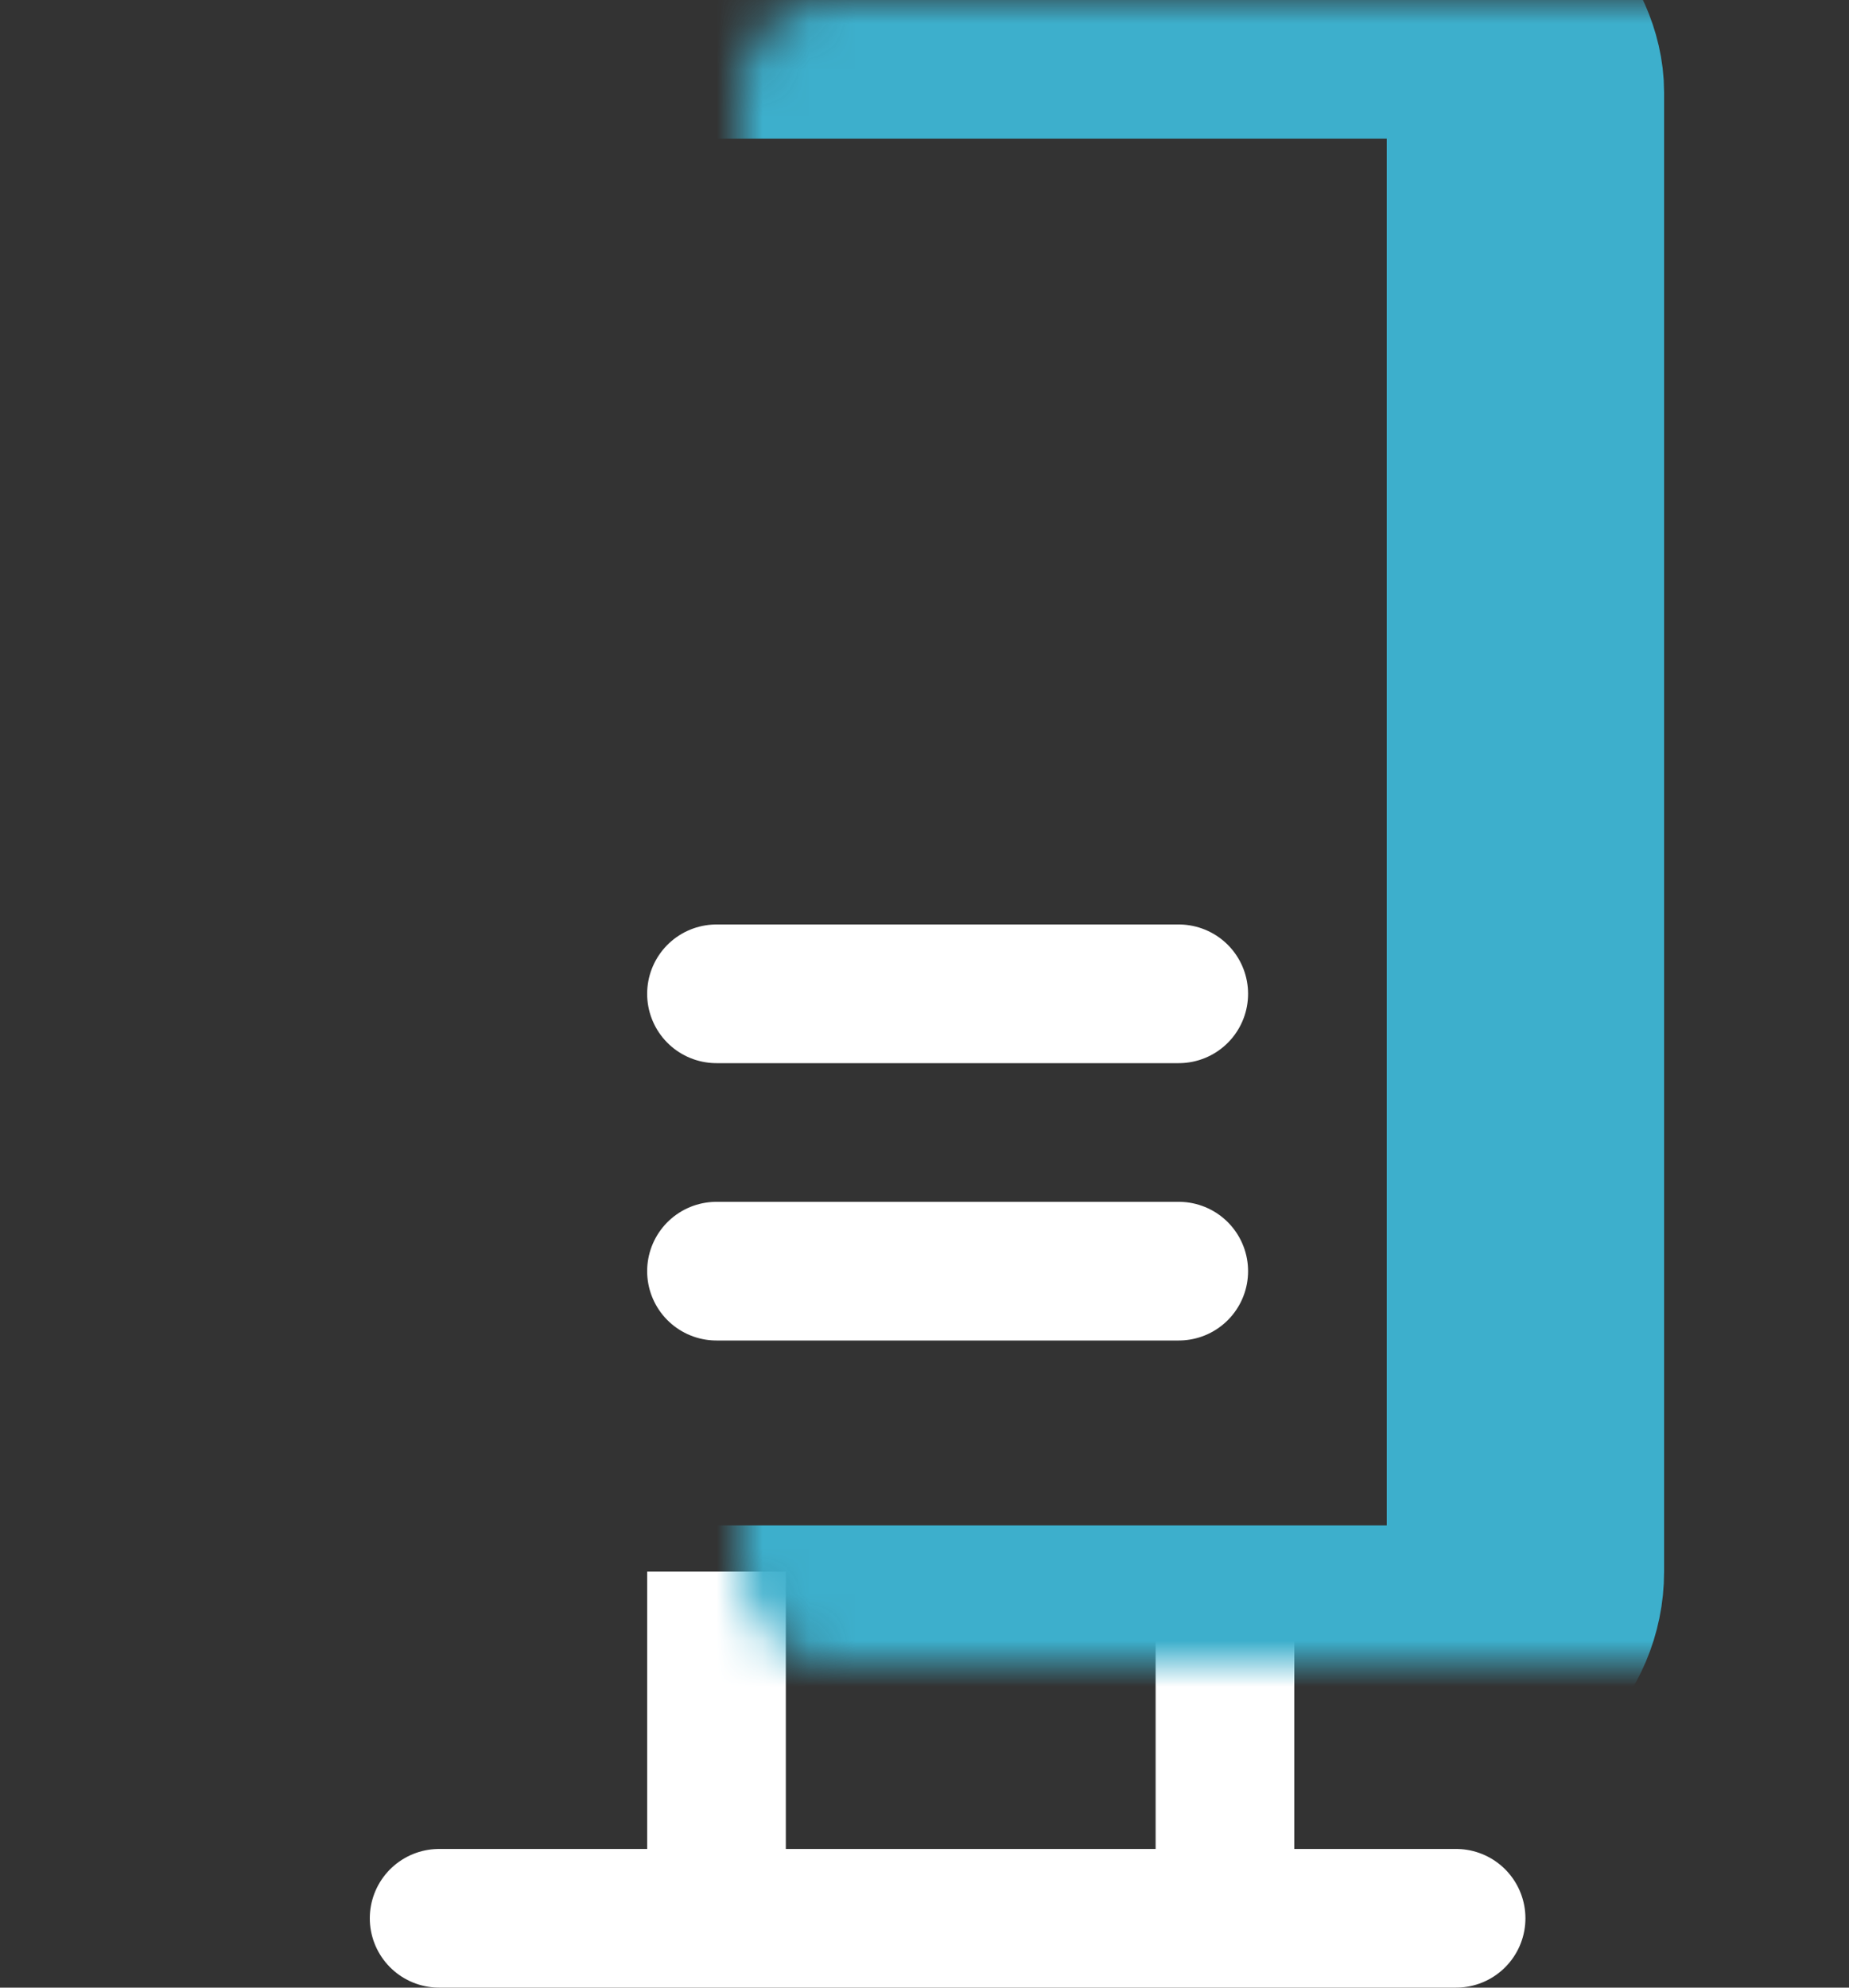
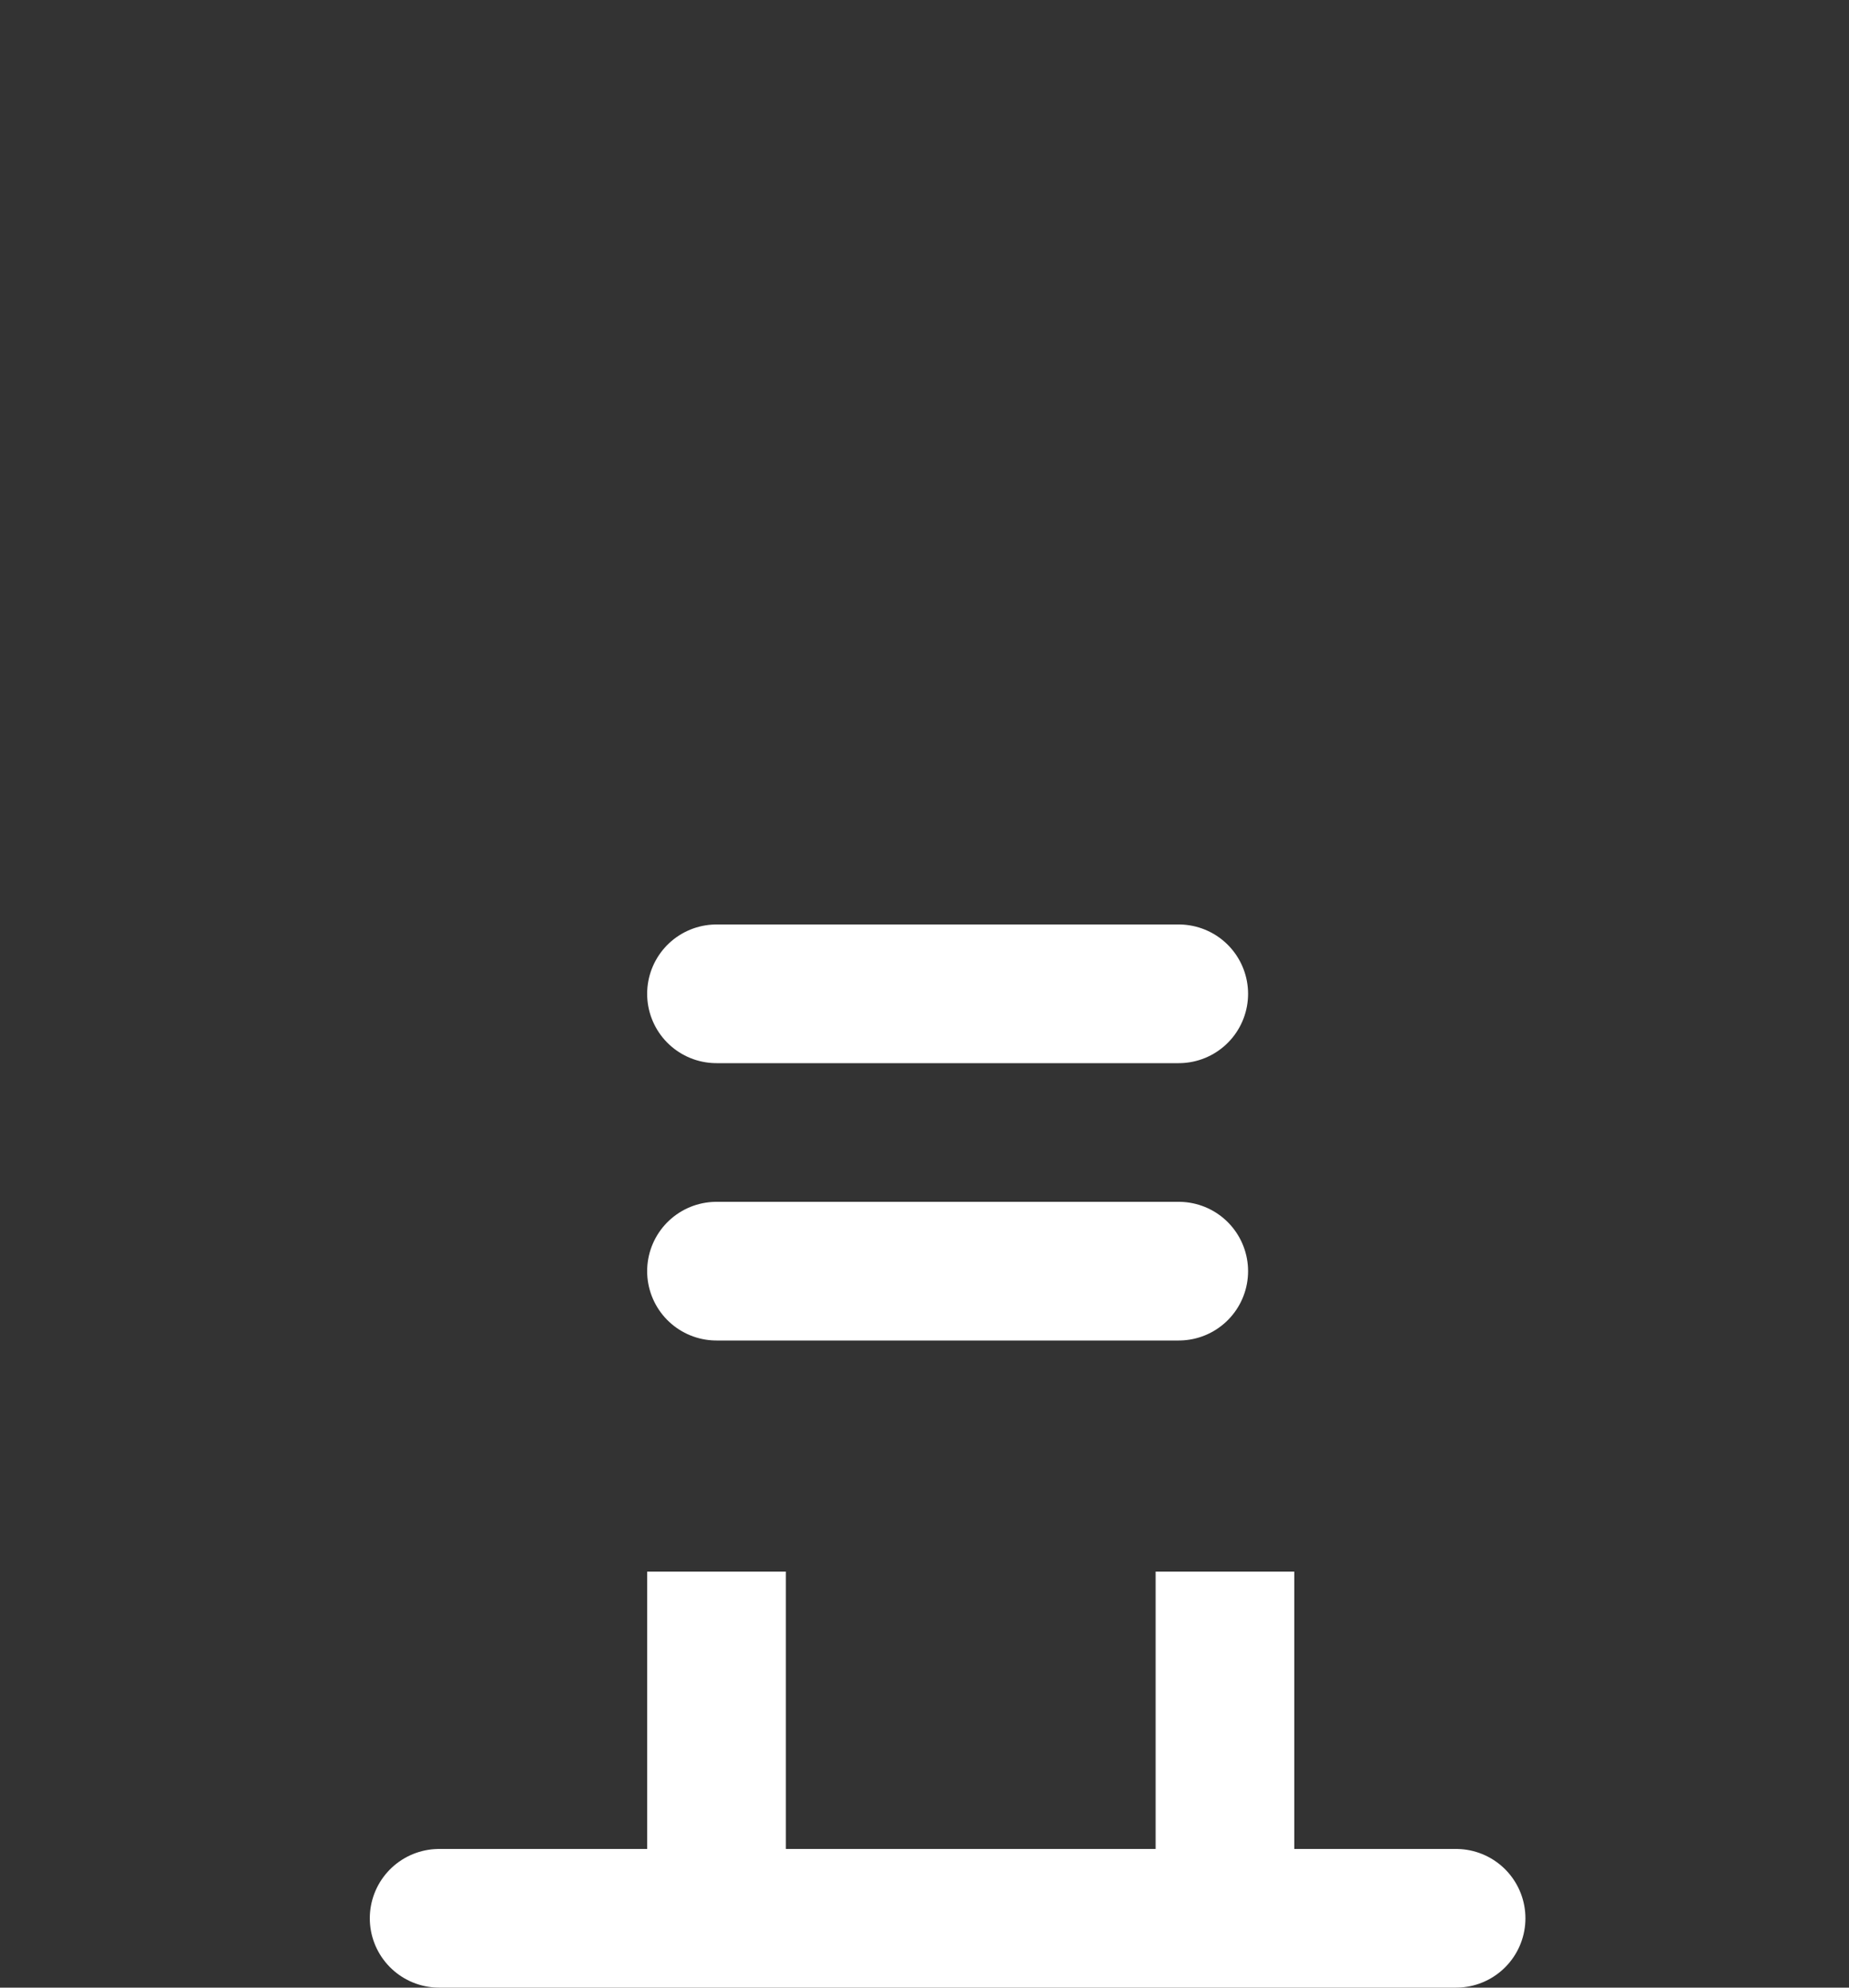
<svg xmlns="http://www.w3.org/2000/svg" width="40" height="43" viewBox="0 0 40 43" fill="none">
  <rect x="0" y="0" width="40" height="43" fill="#333333" stroke="none" />
  <line x1="15.5" y1="21.5" x2="25.5" y2="21.5" stroke="white" stroke-width="3" stroke-linecap="round" />
  <line x1="9.5" y1="41.5" x2="31.5" y2="41.5" stroke="white" stroke-width="3" stroke-linecap="round" />
  <line x1="15.5" y1="27.5" x2="25.5" y2="27.5" stroke="white" stroke-width="3" stroke-linecap="round" />
  <rect x="14" y="34" width="3" height="7" fill="white" />
  <rect x="25" y="34" width="3" height="7" fill="white" />
  <mask id="path-6-inside-1_593_32344" fill="white">
-     <rect x="8" width="25" height="36" rx="2" />
-   </mask>
+     </mask>
  <rect x="8" width="25" height="36" rx="2" stroke="#3DAFCC" stroke-width="6" mask="url(#path-6-inside-1_593_32344)" />
</svg>